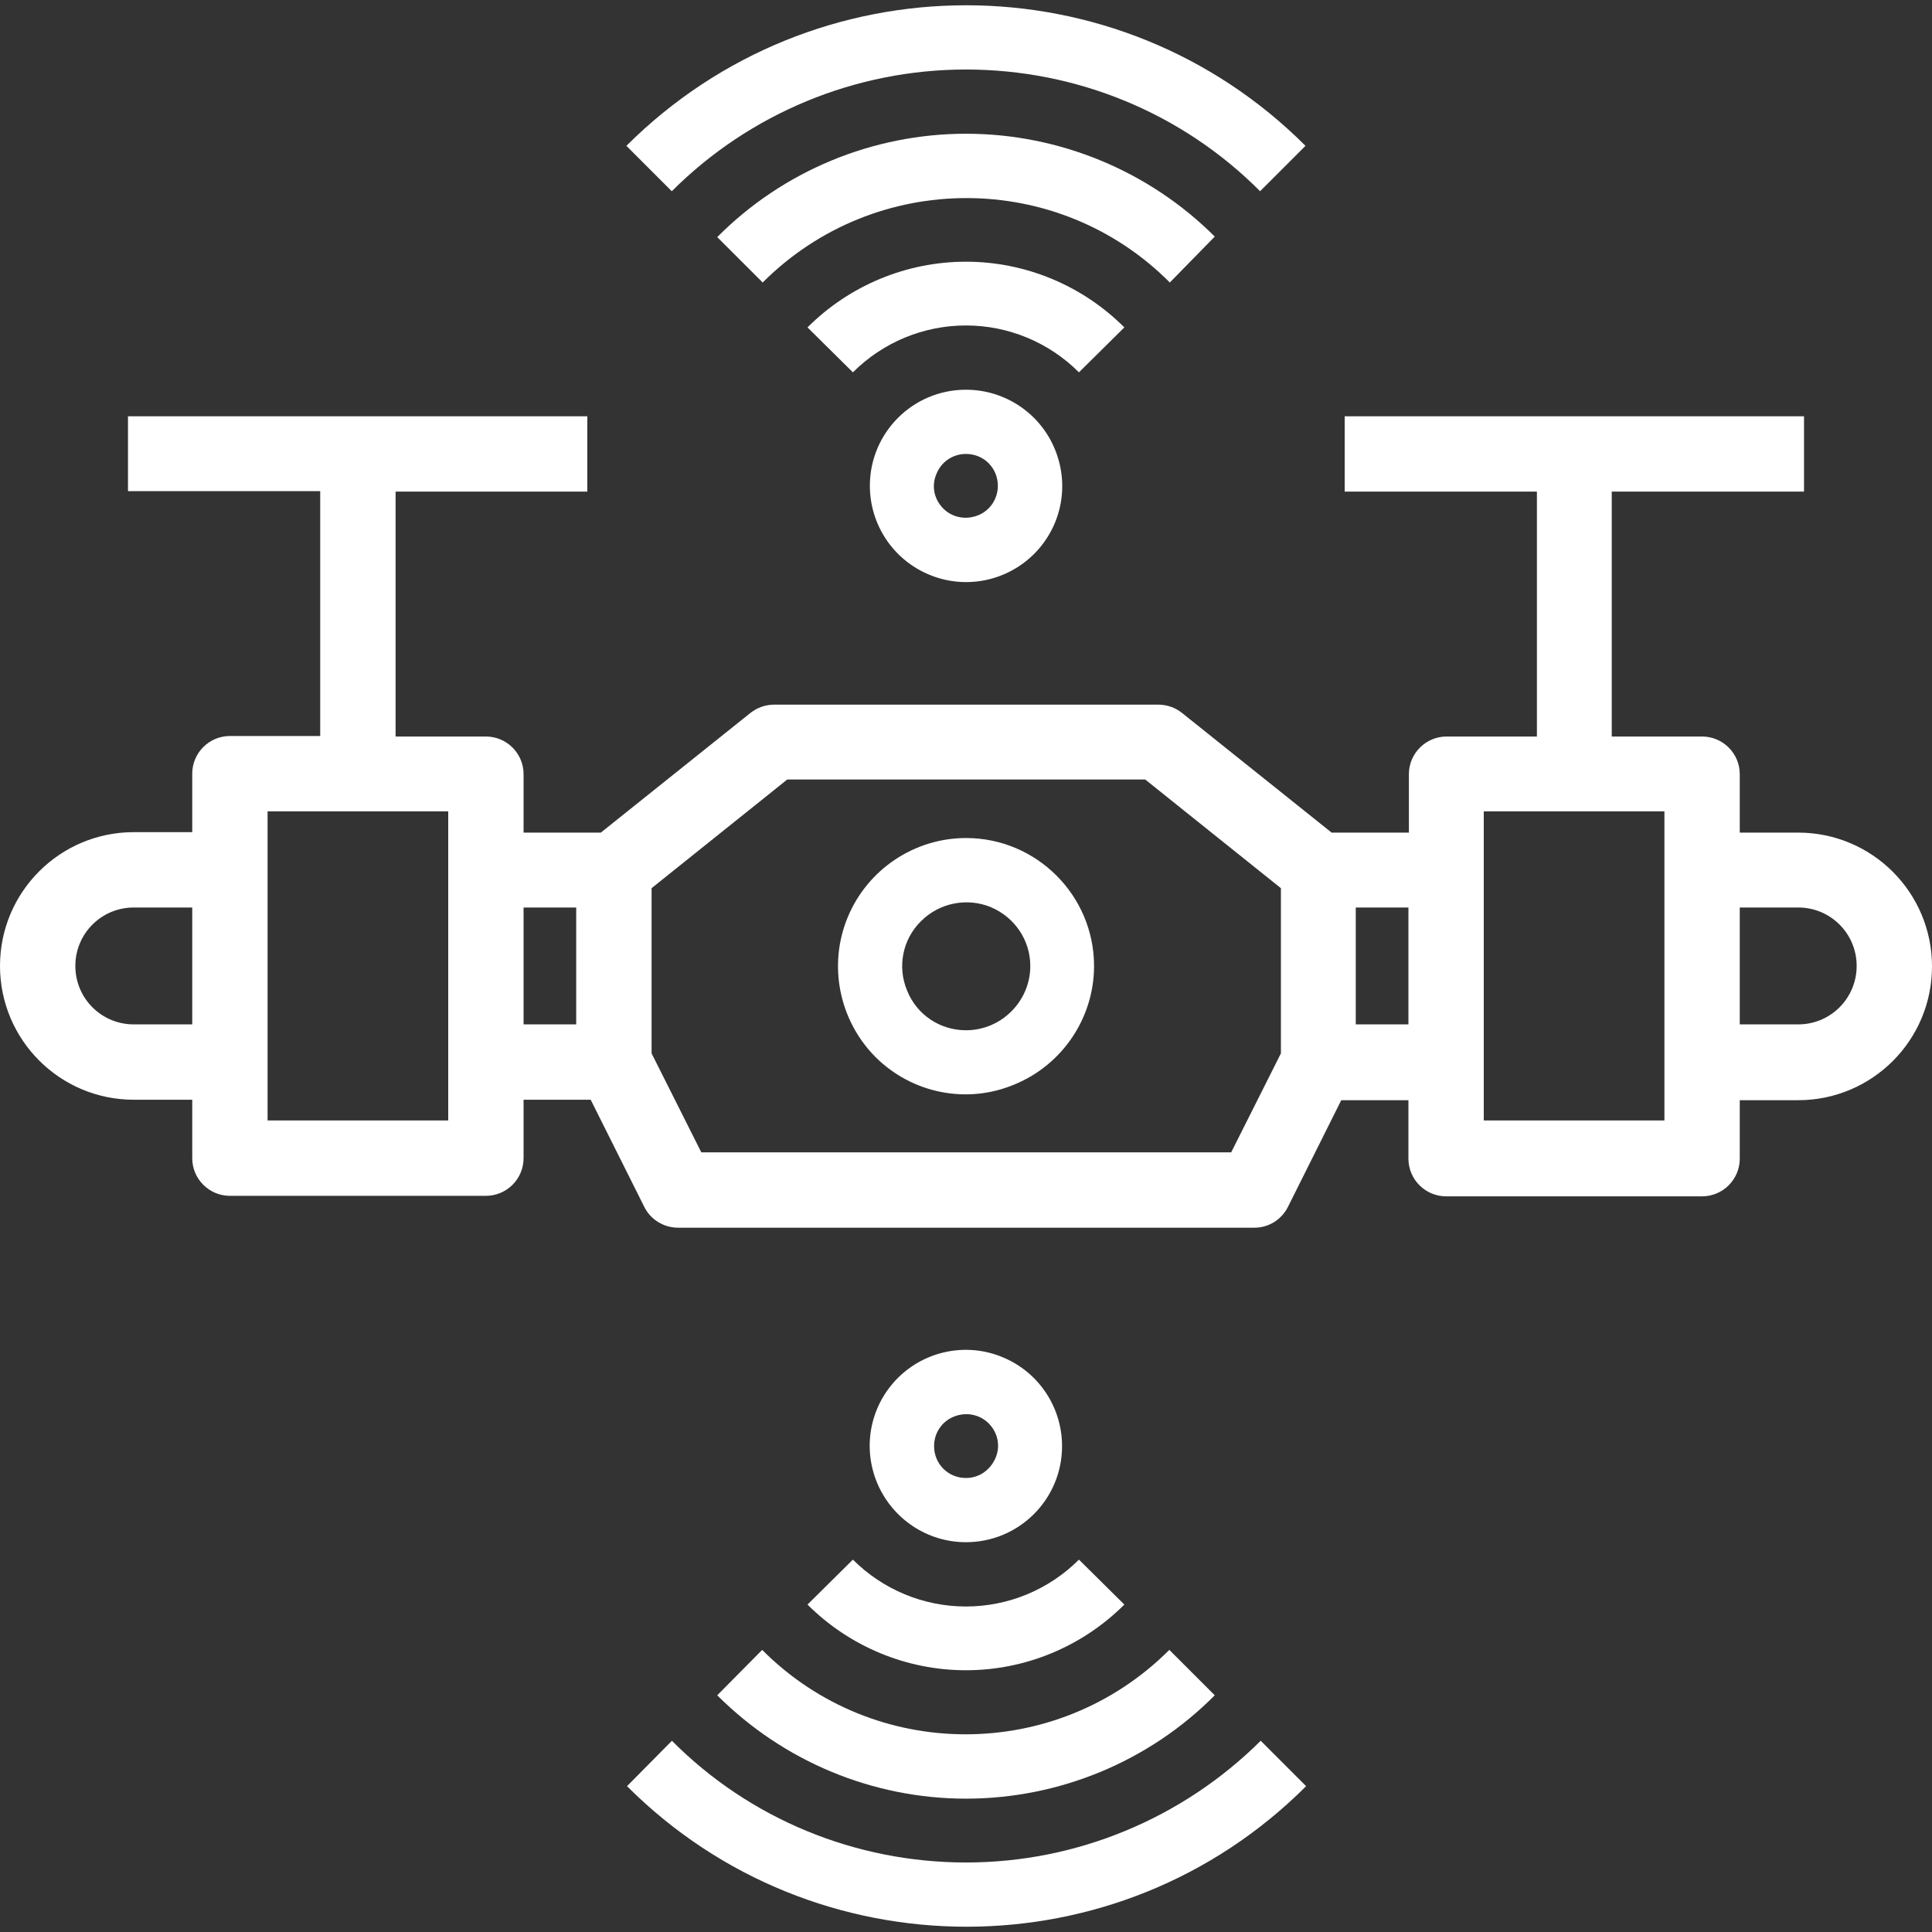
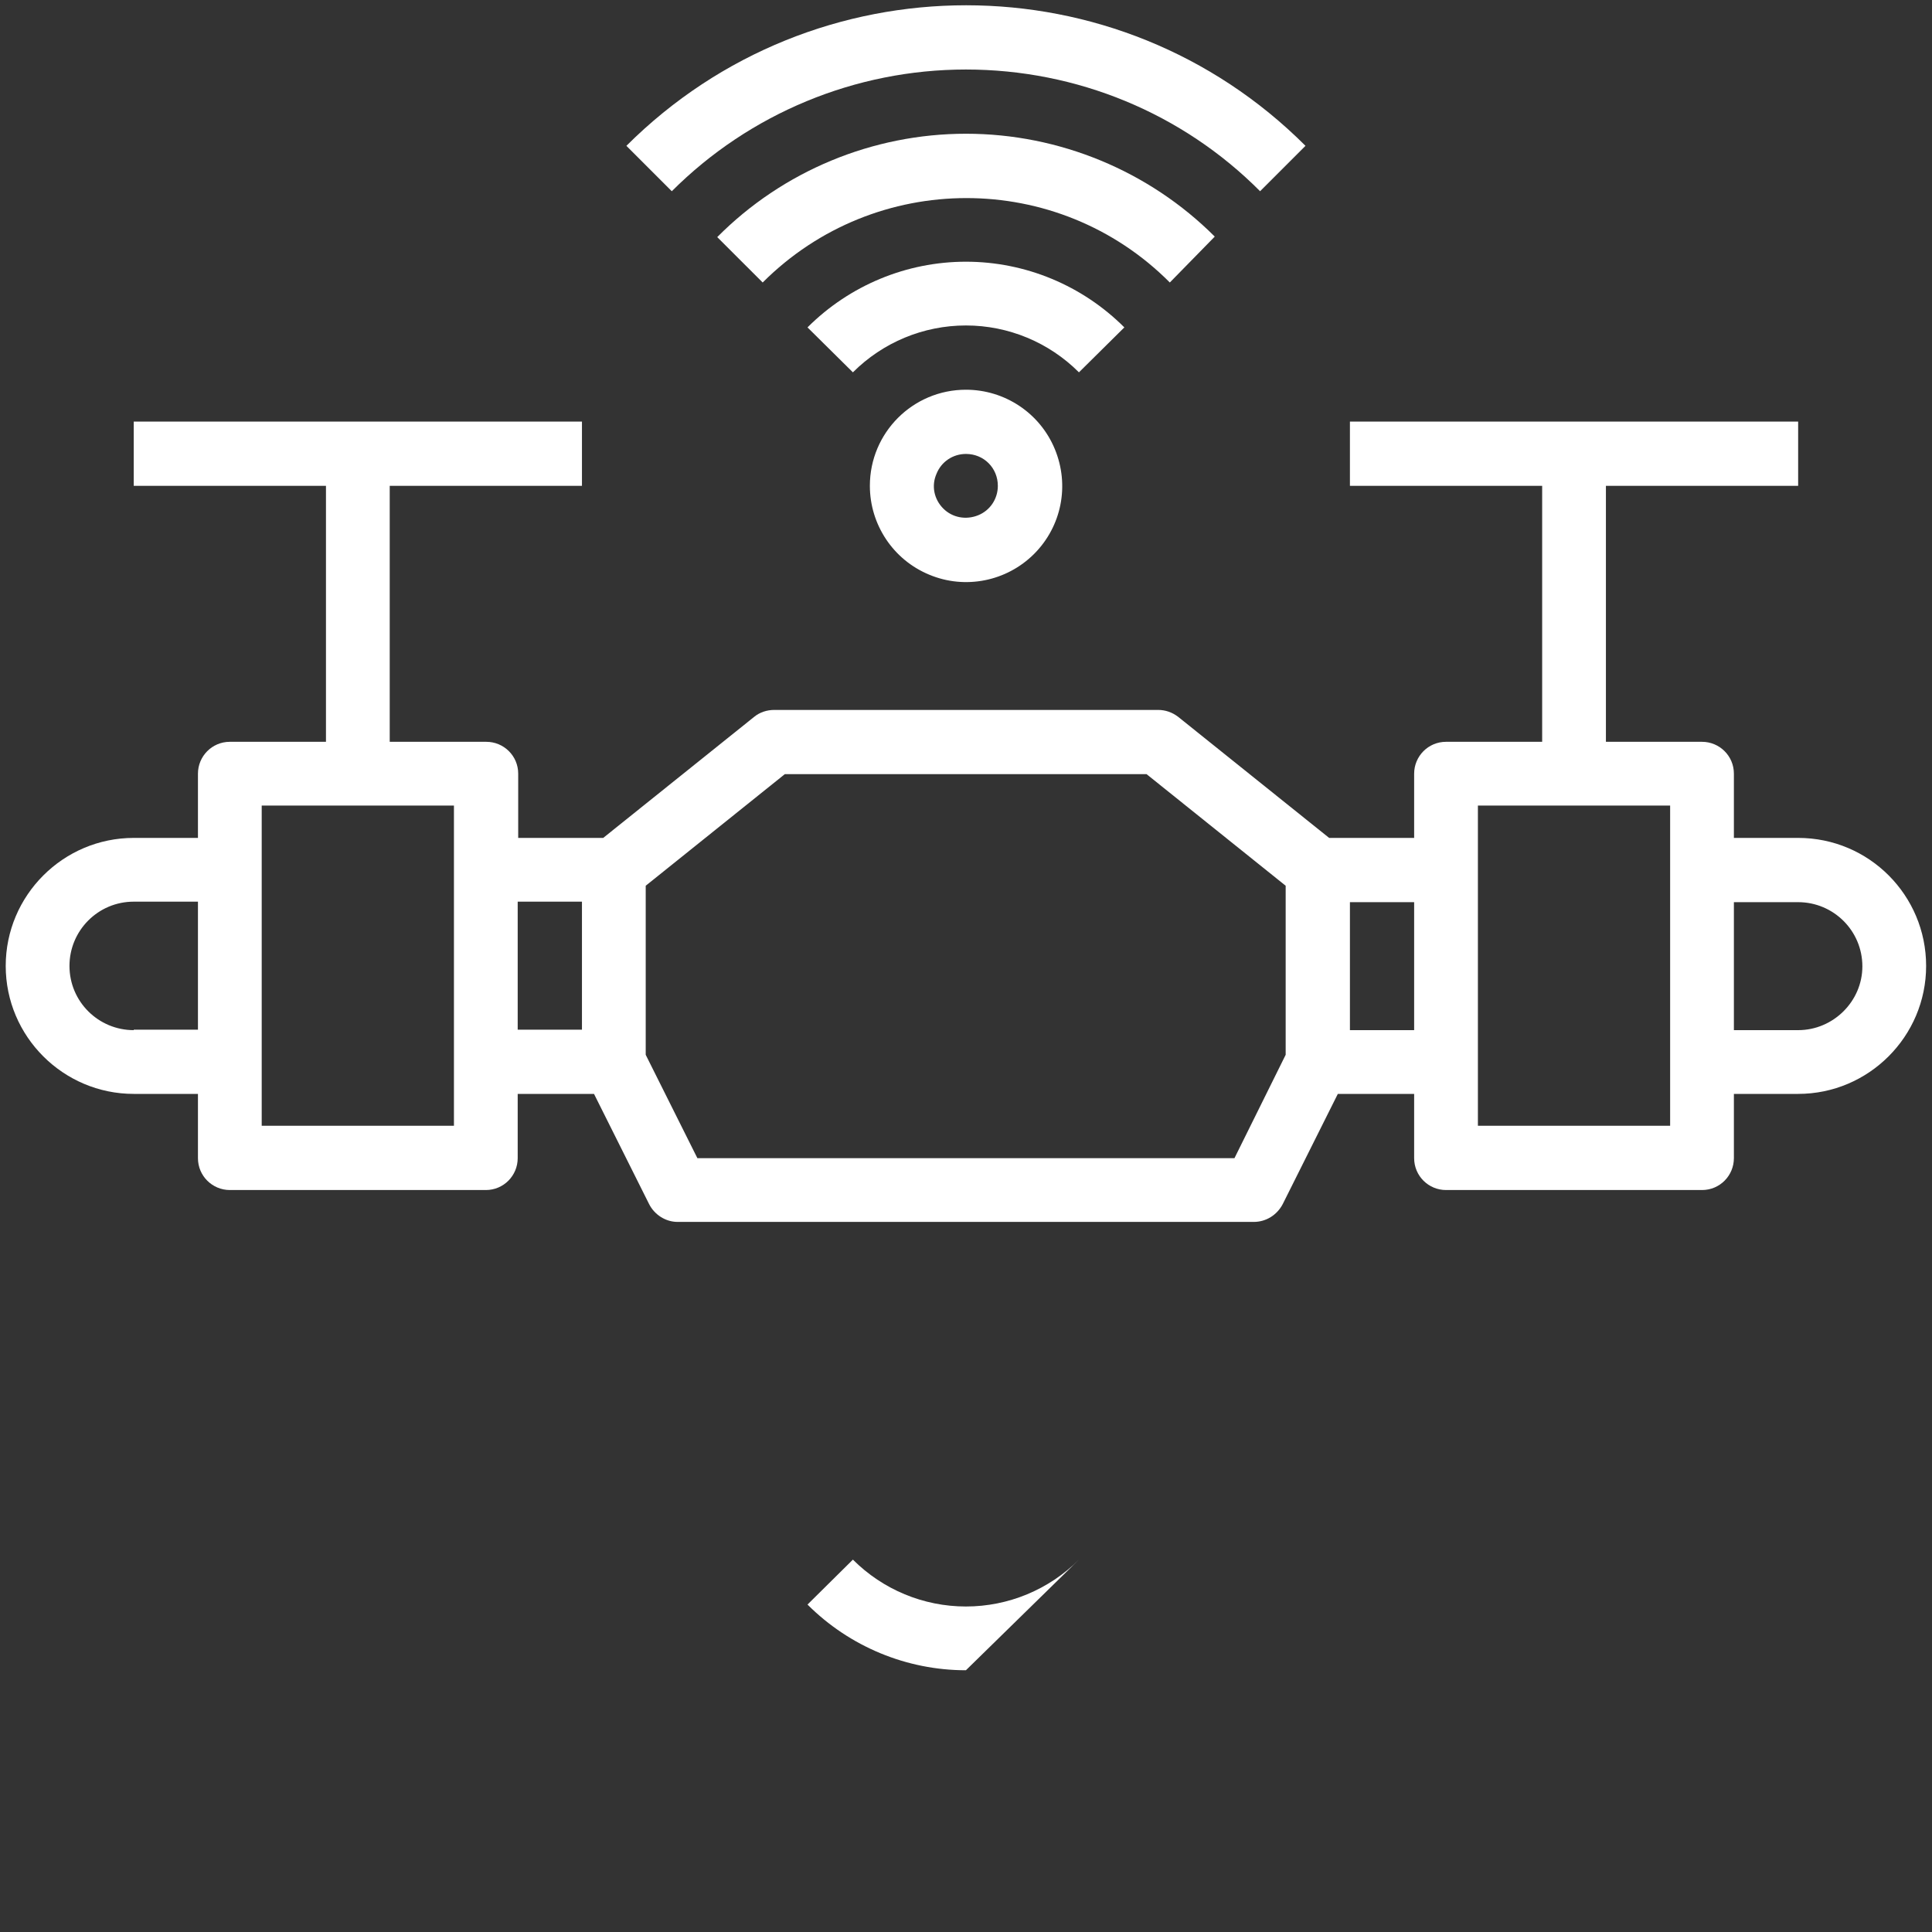
<svg xmlns="http://www.w3.org/2000/svg" width="50" height="50" viewBox="0 0 50 50" fill="none">
  <rect x="0" y="0" width="50" height="50" fill="#333333" stroke="none" />
  <g clip-path="url(#clip0_1247_41044)">
    <path d="M24.998 1.799C27.861 1.799 30.598 2.924 32.611 4.949L33.786 3.774C28.936 -1.076 21.073 -1.076 16.211 3.774L17.386 4.949C19.398 2.937 22.136 1.799 24.998 1.799Z" fill="white" />
    <path d="M31.438 6.123C29.738 4.423 27.413 3.461 25 3.461C22.587 3.461 20.262 4.423 18.562 6.136L19.738 7.311C22.65 4.398 27.375 4.398 30.275 7.311L31.438 6.123Z" fill="white" />
    <path d="M29.098 8.473C28.011 7.386 26.536 6.773 24.998 6.773C23.461 6.773 21.986 7.386 20.898 8.473L22.073 9.636C22.848 8.861 23.898 8.423 24.998 8.423C26.098 8.423 27.148 8.861 27.923 9.636L29.098 8.473Z" fill="white" />
    <path d="M22.512 12.573C22.512 13.573 23.112 14.486 24.049 14.873C24.974 15.261 26.049 15.048 26.762 14.336C27.474 13.623 27.687 12.561 27.299 11.623C26.912 10.686 25.999 10.086 24.999 10.086C23.624 10.086 22.512 11.198 22.512 12.573ZM25.824 12.573C25.824 12.911 25.624 13.211 25.312 13.336C24.999 13.461 24.649 13.398 24.412 13.161C24.174 12.923 24.099 12.573 24.237 12.261C24.362 11.948 24.662 11.748 24.999 11.748C25.462 11.748 25.824 12.111 25.824 12.573Z" fill="white" />
-     <path d="M25.002 48.201C22.139 48.201 19.402 47.076 17.389 45.051L16.227 46.226C21.077 51.076 28.952 51.076 33.802 46.226L32.627 45.051C30.602 47.063 27.864 48.201 25.002 48.201Z" fill="white" />
-     <path d="M18.562 43.874C20.275 45.587 22.587 46.549 25 46.549C27.413 46.549 29.738 45.587 31.438 43.874L30.262 42.699C27.35 45.612 22.625 45.612 19.725 42.699L18.562 43.874Z" fill="white" />
-     <path d="M20.898 41.526C21.986 42.613 23.461 43.226 24.998 43.226C26.536 43.226 28.011 42.613 29.098 41.526L27.923 40.363C27.148 41.138 26.098 41.576 24.998 41.576C23.898 41.576 22.848 41.138 22.073 40.363L20.898 41.526Z" fill="white" />
-     <path d="M27.486 37.425C27.486 36.425 26.887 35.512 25.949 35.125C25.024 34.737 23.949 34.95 23.236 35.662C22.524 36.375 22.311 37.437 22.699 38.375C23.087 39.3 23.986 39.912 24.999 39.912C26.374 39.912 27.486 38.8 27.486 37.425ZM24.174 37.425C24.174 37.087 24.374 36.787 24.686 36.662C24.999 36.537 25.349 36.6 25.587 36.837C25.824 37.075 25.899 37.425 25.762 37.737C25.624 38.05 25.337 38.25 24.999 38.25C24.537 38.25 24.174 37.887 24.174 37.425Z" fill="white" />
+     <path d="M20.898 41.526C21.986 42.613 23.461 43.226 24.998 43.226L27.923 40.363C27.148 41.138 26.098 41.576 24.998 41.576C23.898 41.576 22.848 41.138 22.073 40.363L20.898 41.526Z" fill="white" />
    <path d="M46.536 21.685H44.873V20.023C44.873 19.56 44.498 19.198 44.048 19.198H41.561V12.573H46.536V10.91H34.936V12.573H39.911V19.198H37.423C36.961 19.198 36.598 19.573 36.598 20.023V21.685H34.398L30.486 18.548C30.336 18.435 30.161 18.373 29.973 18.373H20.036C19.848 18.373 19.661 18.435 19.523 18.548L15.611 21.685H13.411V20.023C13.411 19.56 13.036 19.198 12.586 19.198H10.086V12.573H15.061V10.91H3.461V12.573H8.436V19.198H5.948C5.486 19.198 5.123 19.573 5.123 20.023V21.685H3.461C1.636 21.685 0.148 23.173 0.148 24.998C0.148 26.823 1.636 28.31 3.461 28.31H5.123V29.973C5.123 30.435 5.498 30.798 5.948 30.798H12.573C13.036 30.798 13.398 30.423 13.398 29.973V28.31H15.373L16.798 31.16C16.936 31.435 17.223 31.623 17.536 31.623H32.448C32.761 31.623 33.048 31.448 33.198 31.16L34.623 28.31H36.598V29.973C36.598 30.435 36.973 30.798 37.423 30.798H44.048C44.511 30.798 44.873 30.423 44.873 29.973V28.31H46.536C48.361 28.31 49.848 26.823 49.848 24.998C49.848 23.173 48.373 21.685 46.536 21.685ZM3.461 26.66C2.548 26.66 1.798 25.923 1.798 24.998C1.798 24.085 2.536 23.335 3.461 23.335H5.123V26.648H3.461V26.66ZM11.748 29.135H6.773V20.848H11.748V29.135ZM13.398 23.335H15.061V26.648H13.398V23.335ZM31.948 29.973H18.048L16.711 27.298V22.923L20.311 20.035H29.673L33.273 22.923V27.298L31.948 29.973ZM34.936 26.66V23.348H36.598V26.66H34.936ZM43.223 29.135H38.248V20.848H43.223V29.135ZM46.536 26.66H44.873V23.348H46.536C47.448 23.348 48.198 24.085 48.198 25.01C48.198 25.91 47.448 26.66 46.536 26.66Z" fill="white" />
-     <path d="M32.462 31.773H17.55C17.175 31.773 16.837 31.561 16.675 31.236L15.287 28.461H13.55V29.973C13.55 30.511 13.113 30.948 12.575 30.948H5.95C5.412 30.948 4.975 30.511 4.975 29.973V28.461H3.462C1.55 28.461 0 26.911 0 24.998C0 23.086 1.55 21.536 3.462 21.536H4.975V20.023C4.975 19.486 5.412 19.048 5.95 19.048H8.287V12.711H3.312V10.773H15.2V12.723H10.238V19.061H12.575C13.113 19.061 13.55 19.498 13.55 20.036V21.548H15.55L19.425 18.448C19.6 18.311 19.812 18.236 20.038 18.236H29.975C30.2 18.236 30.413 18.311 30.587 18.448L34.462 21.548H36.462V20.036C36.462 19.498 36.9 19.061 37.438 19.061H39.775V12.723H34.8V10.773H46.688V12.723H41.712V19.061H44.05C44.587 19.061 45.025 19.498 45.025 20.036V21.548H46.538C48.45 21.548 50 23.098 50 25.011C50 26.923 48.45 28.473 46.538 28.473H45.025V29.986C45.025 30.523 44.587 30.961 44.05 30.961H37.425C36.888 30.961 36.45 30.523 36.45 29.986V28.473H34.712L33.325 31.248C33.163 31.561 32.837 31.773 32.462 31.773ZM13.25 28.161H15.463L15.5 28.236L16.925 31.086C17.038 31.323 17.275 31.461 17.538 31.461H32.45C32.712 31.461 32.95 31.311 33.062 31.086L34.525 28.148H36.737V29.948C36.737 30.323 37.038 30.636 37.425 30.636H44.05C44.425 30.636 44.737 30.336 44.737 29.948V28.148H46.538C48.288 28.148 49.7 26.723 49.7 24.986C49.7 23.236 48.275 21.823 46.538 21.823H44.737V20.023C44.737 19.648 44.438 19.336 44.05 19.336H41.413V12.423H46.388V11.061H35.087V12.423H40.062V19.348H37.425C37.05 19.348 36.737 19.661 36.737 20.036V21.836H34.35L30.4 18.673C30.275 18.573 30.125 18.523 29.975 18.523H20.038C19.887 18.523 19.738 18.573 19.613 18.673L15.662 21.836H13.25V20.036C13.25 19.661 12.95 19.348 12.562 19.348H9.938V12.423H14.912V11.061H3.6V12.423H8.575V19.348H5.95C5.575 19.348 5.263 19.661 5.263 20.036V21.836H3.462C1.712 21.836 0.3 23.261 0.3 24.998C0.3 26.748 1.725 28.161 3.462 28.161H5.263V29.961C5.263 30.336 5.562 30.648 5.95 30.648H12.575C12.95 30.648 13.262 30.348 13.262 29.961V28.161H13.25ZM32.038 30.111H17.962L16.562 27.286V22.836L20.262 19.873H29.725L33.425 22.836L33.413 27.348L32.038 30.111ZM18.15 29.823H31.863L33.15 27.261V22.986L29.637 20.173H20.375L16.863 22.986V27.261L18.15 29.823ZM43.375 29.286H38.112V20.711H43.375V29.286ZM38.4 28.998H43.075V20.998H38.4V28.998ZM11.887 29.286H6.625V20.711H11.887V29.286ZM6.925 28.998H11.6V20.998H6.925V28.998ZM46.538 26.798H44.737V23.186H46.538C47.538 23.186 48.337 23.998 48.337 24.986C48.337 25.998 47.538 26.798 46.538 26.798ZM45.025 26.511H46.538C47.375 26.511 48.05 25.836 48.05 24.998C48.05 24.161 47.375 23.486 46.538 23.486H45.025V26.511ZM36.75 26.798H34.8V23.186H36.75V26.798ZM35.087 26.511H36.45V23.486H35.087V26.511ZM15.2 26.798H13.25V23.186H15.2V26.798ZM13.55 26.511H14.912V23.486H13.55V26.511ZM5.263 26.798H3.462C2.462 26.798 1.663 25.986 1.663 24.998C1.663 23.998 2.475 23.198 3.462 23.198H5.263V26.798ZM3.462 23.486C2.625 23.486 1.95 24.161 1.95 24.998C1.95 25.836 2.625 26.511 3.462 26.511H4.975V23.486H3.462Z" fill="white" />
-     <path d="M25.001 21.688C23.664 21.688 22.451 22.5 21.939 23.738C21.426 24.975 21.714 26.4 22.651 27.35C23.601 28.3 25.026 28.587 26.264 28.062C27.501 27.55 28.314 26.337 28.314 25C28.314 23.175 26.826 21.688 25.001 21.688ZM25.001 26.663C24.326 26.663 23.726 26.262 23.476 25.637C23.214 25.012 23.364 24.3 23.839 23.837C24.314 23.363 25.026 23.225 25.639 23.475C26.264 23.738 26.664 24.337 26.664 25C26.664 25.913 25.914 26.663 25.001 26.663Z" fill="white" />
  </g>
  <defs>
    <clipPath id="clip0_1247_41044">
      <rect width="50" height="50" fill="white" />
    </clipPath>
  </defs>
</svg>